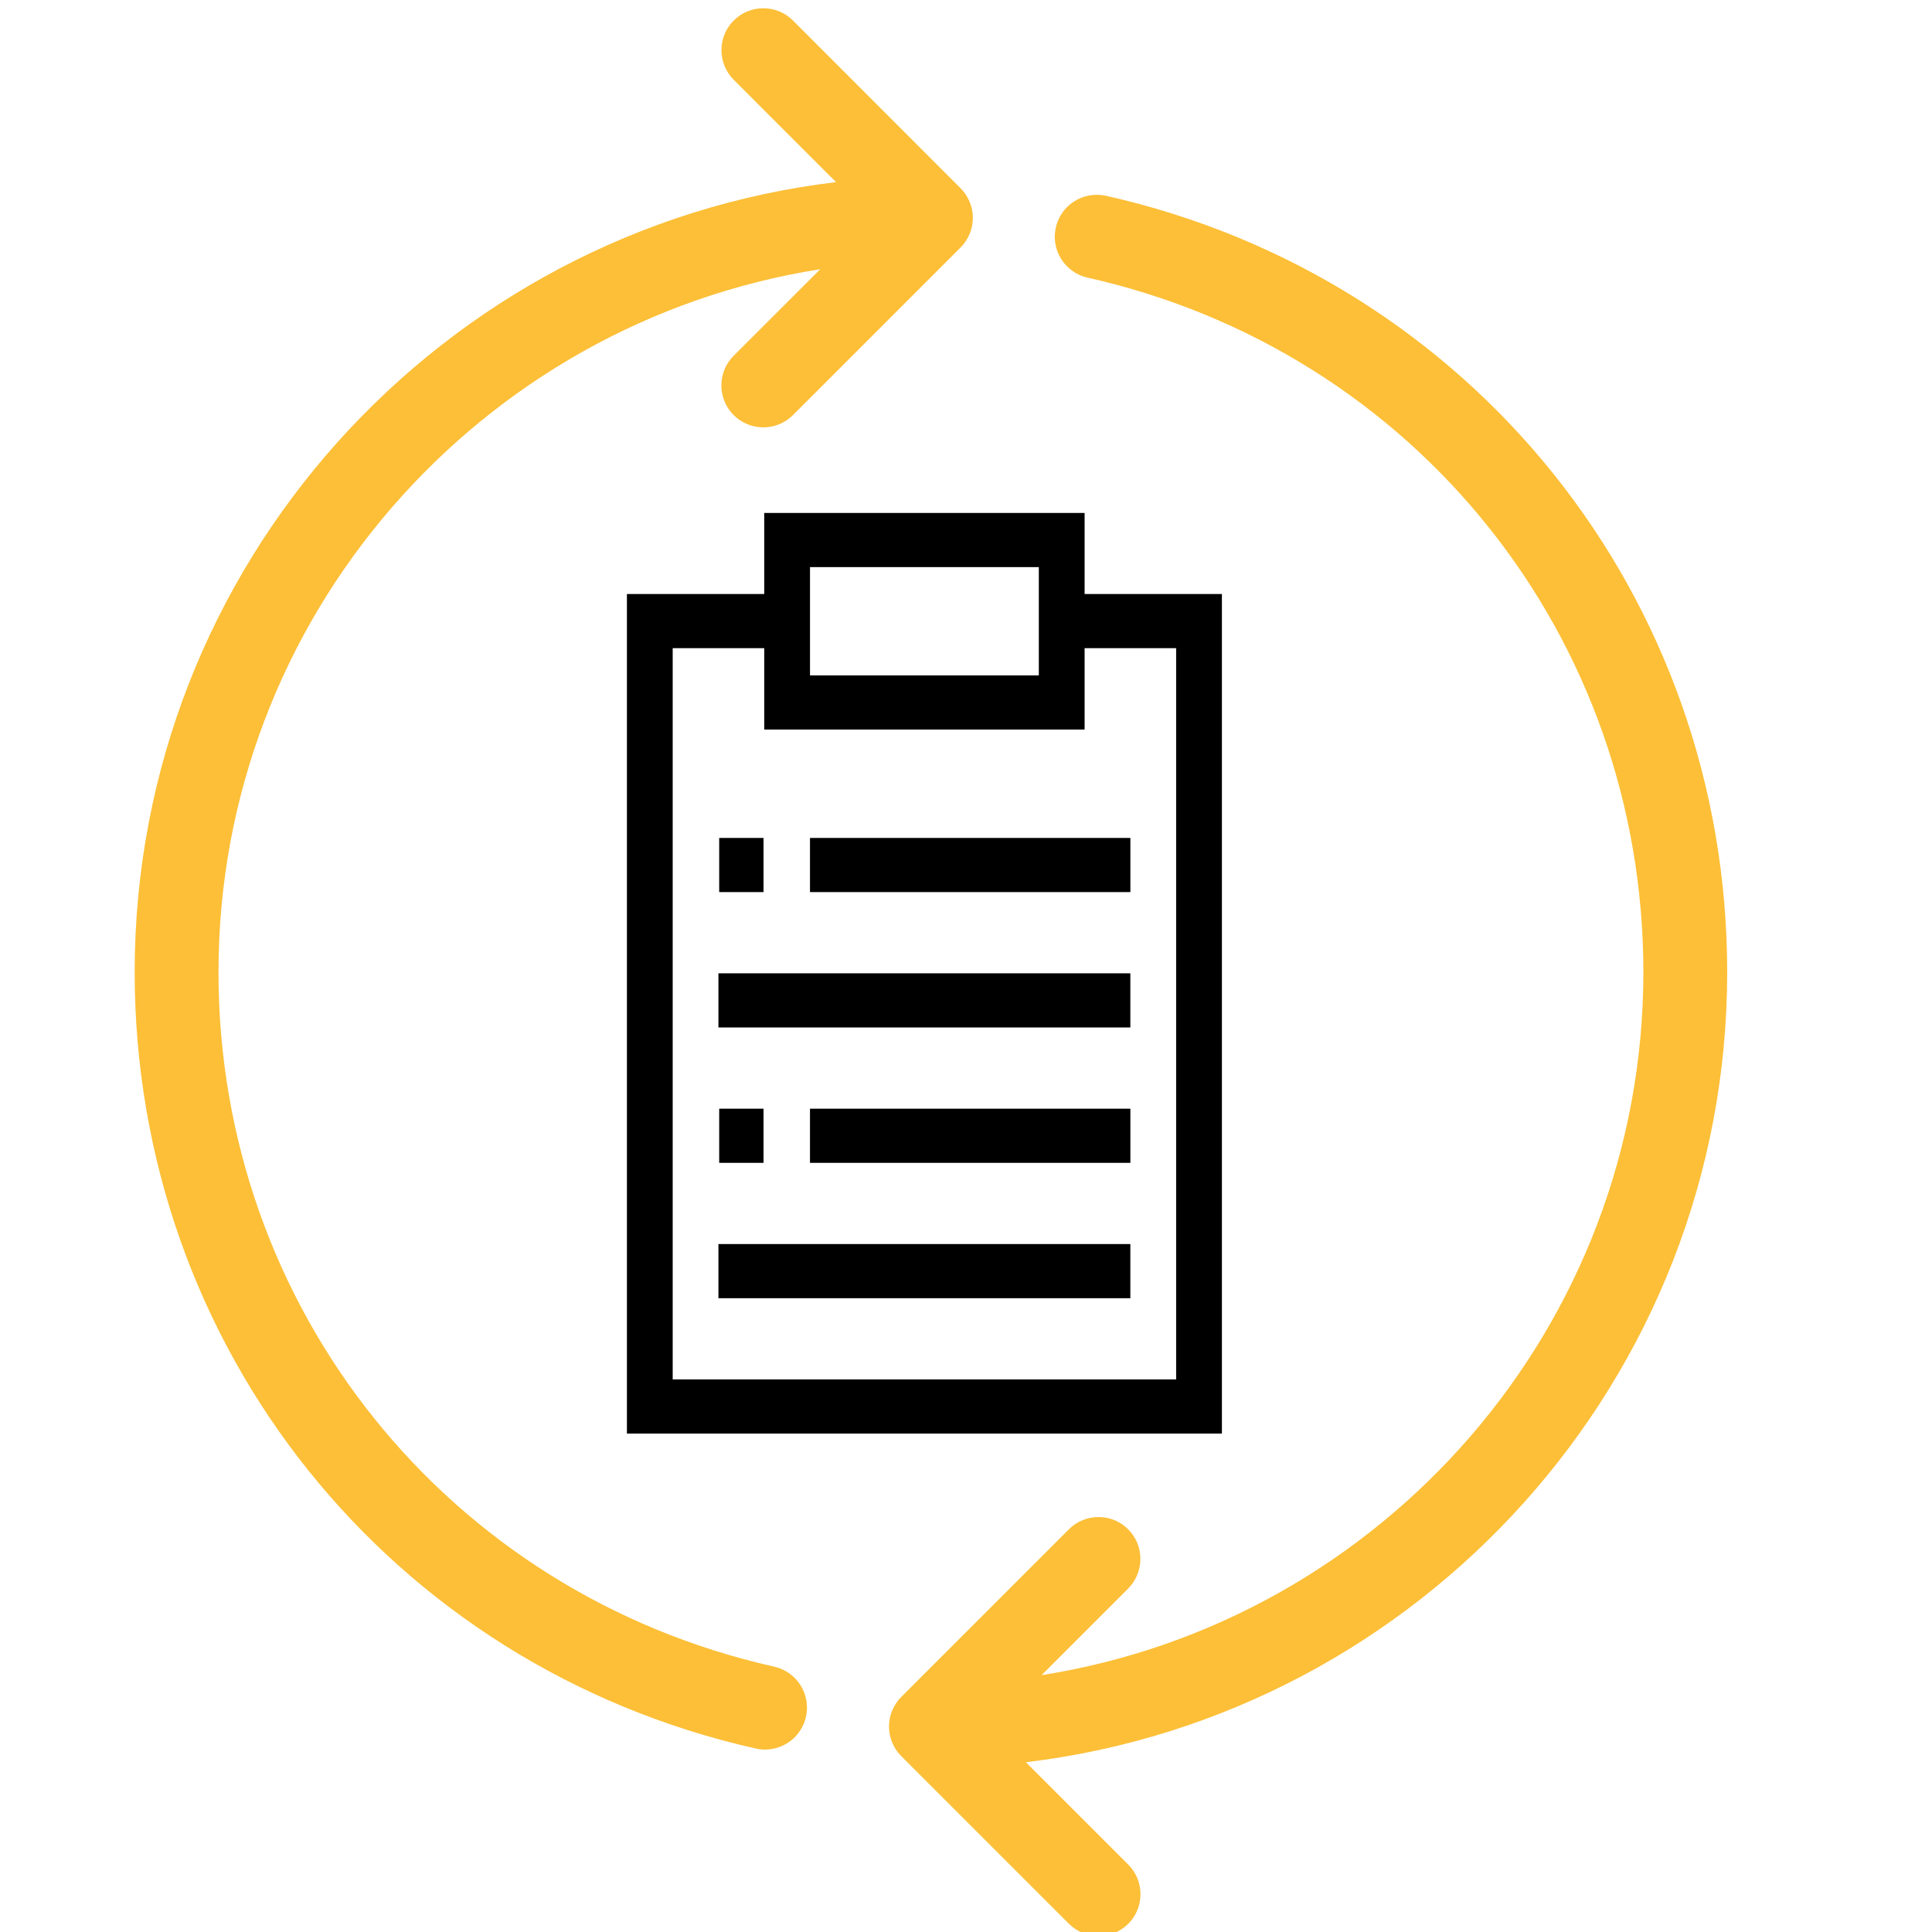
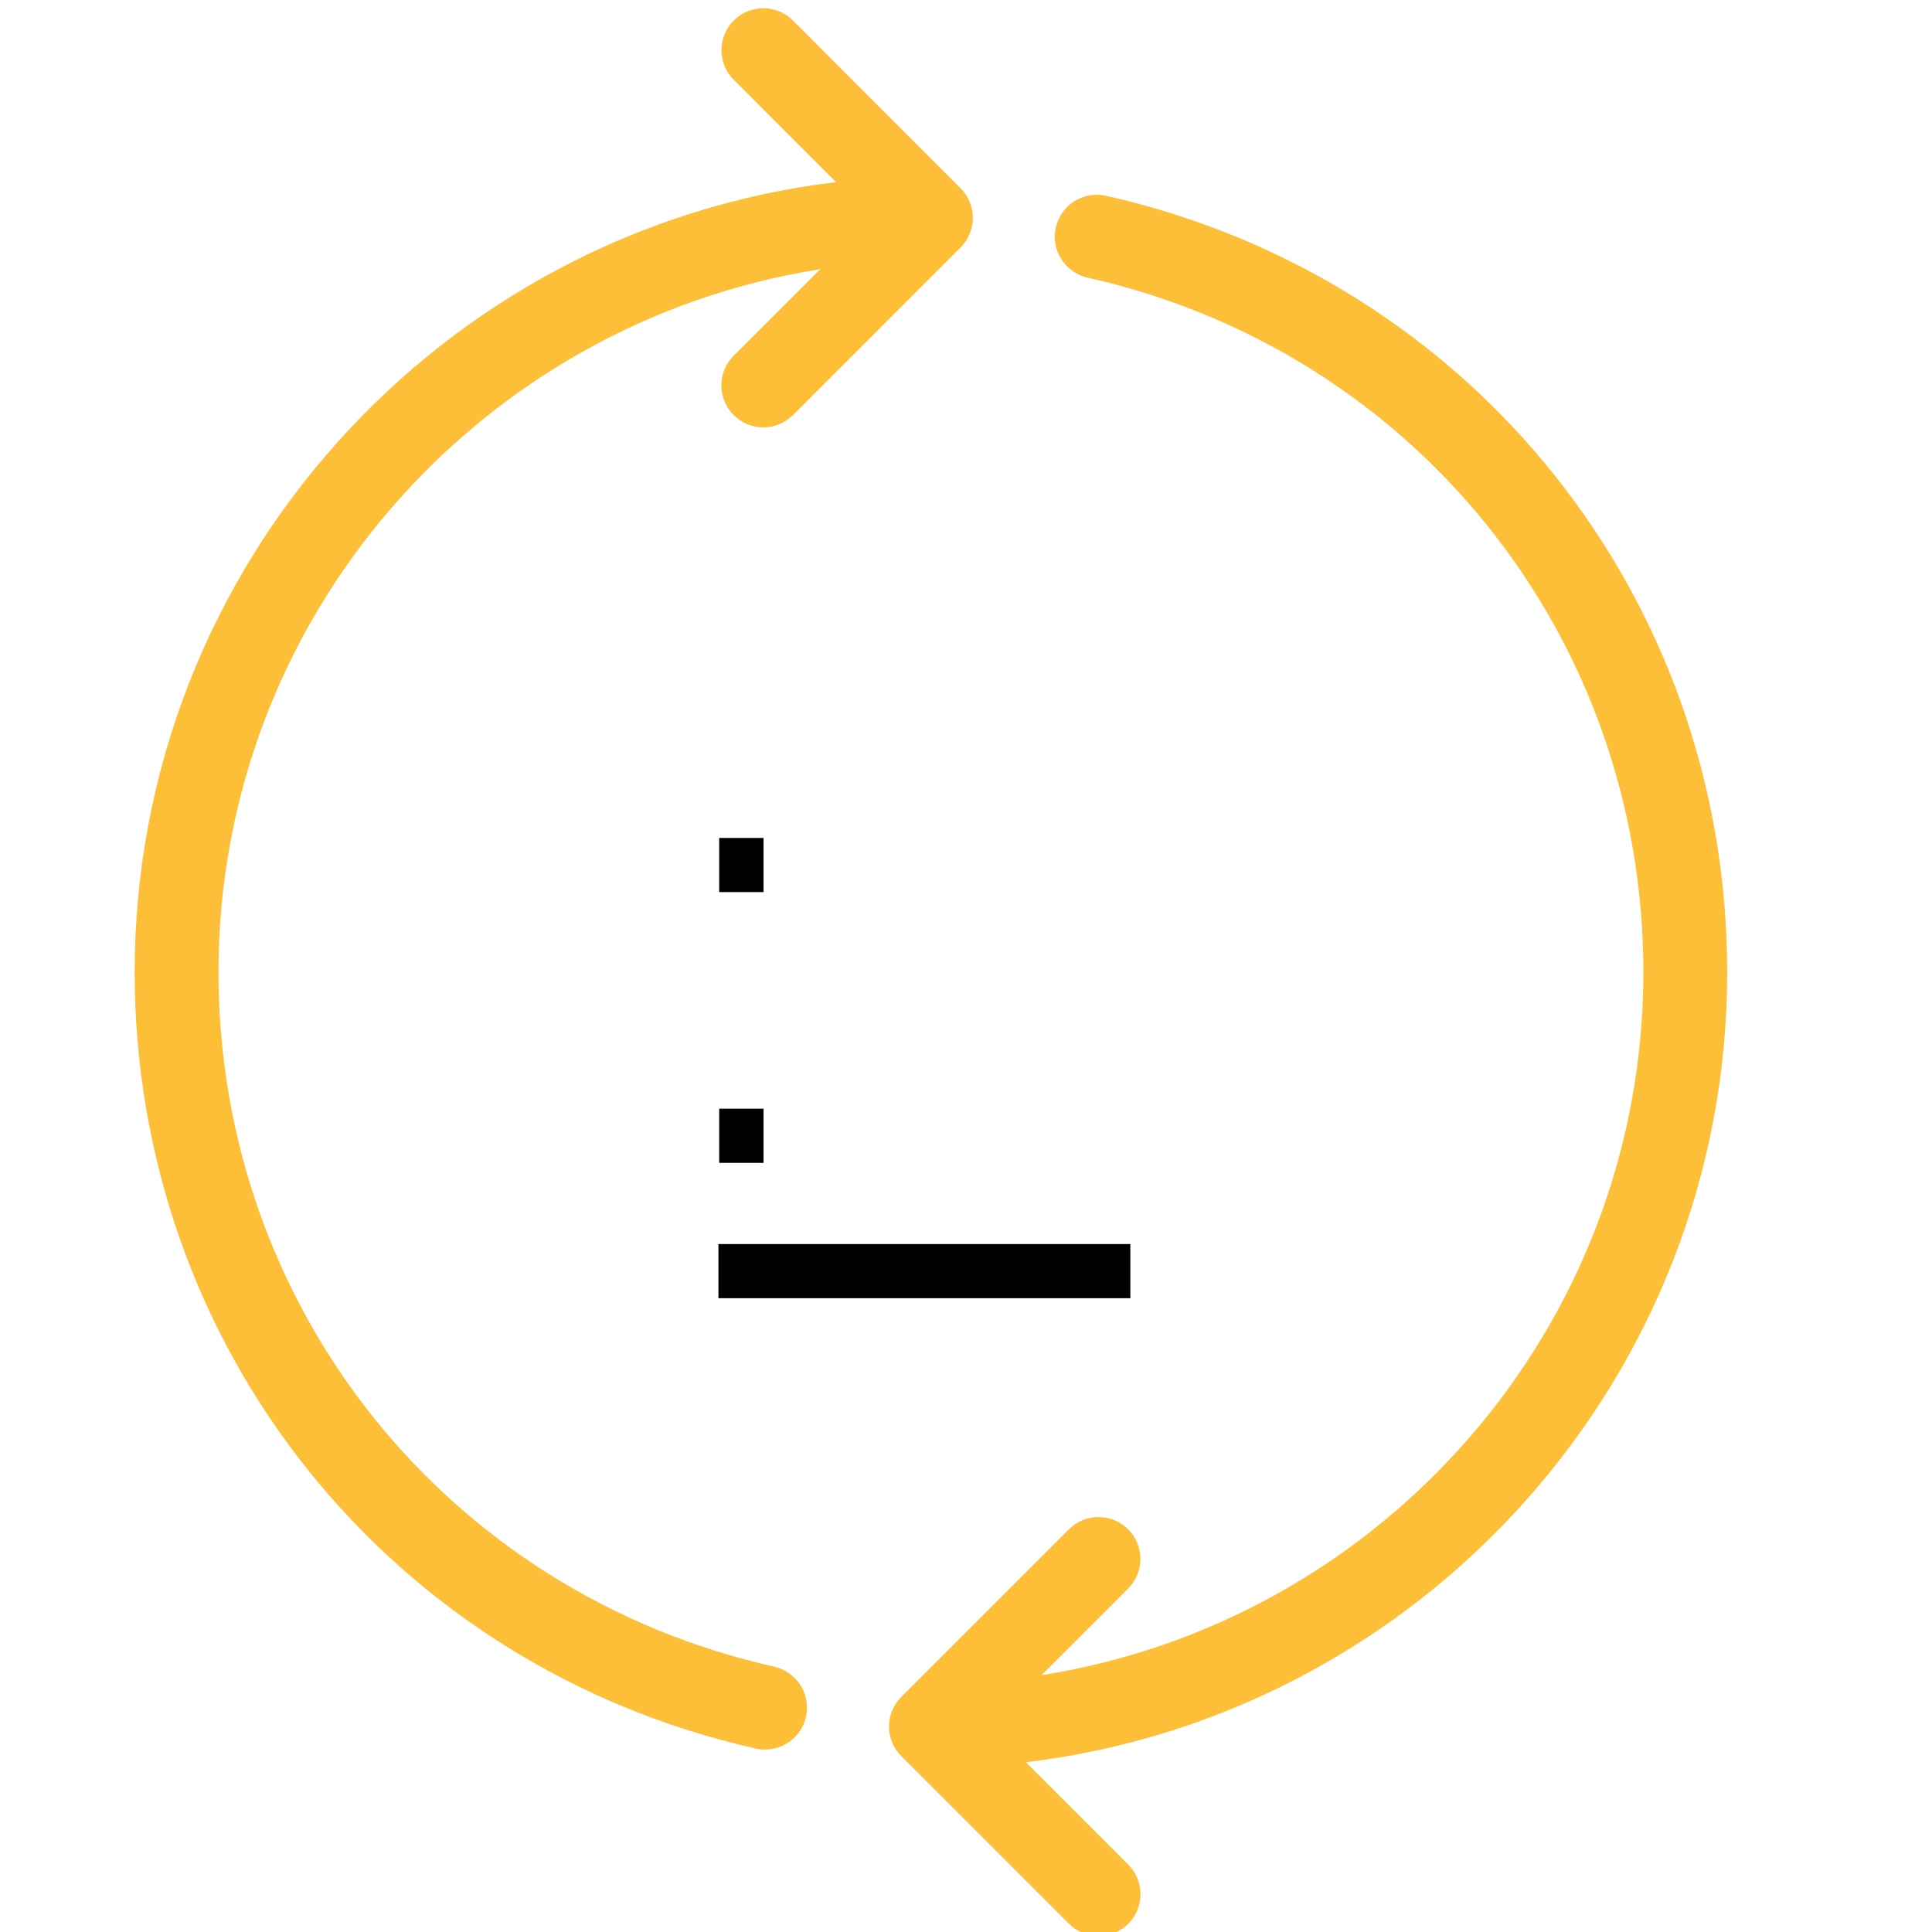
<svg xmlns="http://www.w3.org/2000/svg" width="125" height="125" viewBox="0 0 125 125" fill="none">
  <g clip-path="url(#clip0)">
    <path d="M50.095 107.834C28.924 103.083 14.136 84.602 14.136 62.899C14.136 39.928 31.05 20.877 53.072 17.417L47.465 23.019C46.408 24.077 46.408 25.796 47.465 26.853C47.997 27.384 48.691 27.65 49.385 27.65C50.079 27.65 50.773 27.384 51.305 26.858L62.145 16.018C62.395 15.768 62.595 15.465 62.736 15.134C63.013 14.472 63.013 13.724 62.736 13.063C62.6 12.726 62.4 12.428 62.145 12.178L51.305 1.327C50.247 0.27 48.528 0.27 47.471 1.327C46.413 2.385 46.413 4.104 47.471 5.161L54.092 11.783C28.571 14.836 8.713 36.576 8.713 62.899C8.713 87.162 25.242 107.812 48.908 113.132C49.108 113.175 49.303 113.197 49.499 113.197C50.74 113.197 51.863 112.34 52.145 111.077C52.476 109.613 51.554 108.165 50.095 107.834Z" fill="#FCBF37" />
    <path d="M111.749 62.899C111.749 38.636 95.219 17.986 71.554 12.666C70.073 12.352 68.642 13.257 68.311 14.722C67.98 16.186 68.902 17.634 70.366 17.964C91.537 22.715 106.326 41.196 106.326 62.899C106.326 85.87 89.412 104.921 67.389 108.381L72.991 102.779C74.048 101.722 74.048 100.002 72.991 98.945C71.933 97.888 70.214 97.888 69.157 98.945L58.316 109.786C58.067 110.035 57.866 110.339 57.725 110.669C57.449 111.331 57.449 112.08 57.725 112.741C57.861 113.077 58.062 113.375 58.316 113.625L69.157 124.465C69.688 124.997 70.383 125.263 71.077 125.263C71.771 125.263 72.465 124.997 72.996 124.471C74.054 123.413 74.054 121.694 72.996 120.637L66.375 114.016C91.89 110.962 111.749 89.222 111.749 62.899Z" fill="#FCBF37" />
-     <path d="M46.482 62.973L73.133 62.973V66.477H46.482V62.973Z" fill="black" />
-     <path d="M52.406 54.215L73.135 54.215V57.718H52.406V54.215Z" fill="black" />
-     <path d="M70.174 38.433V33.188H49.445V38.433H40.562V92.752H79.057V38.433H70.174ZM52.407 36.692H67.212V43.699H52.407V36.692ZM76.096 89.248H43.523V41.936H49.445V47.203H70.174V41.936H76.096V89.248Z" fill="black" />
-     <path d="M46.532 54.215L49.4 54.215V57.718H46.532V54.215Z" fill="black" />
+     <path d="M46.532 54.215L49.4 54.215V57.718H46.532Z" fill="black" />
    <path d="M46.482 80.49L73.133 80.49V83.994H46.482V80.49Z" fill="black" />
-     <path d="M52.406 71.732L73.135 71.732V75.236H52.406V71.732Z" fill="black" />
    <path d="M46.532 71.732L49.4 71.732V75.236H46.532V71.732Z" fill="black" />
  </g>
  <defs>
    <clipPath id="clip0">
      <rect width="125" height="125" fill="white" />
    </clipPath>
  </defs>
</svg>